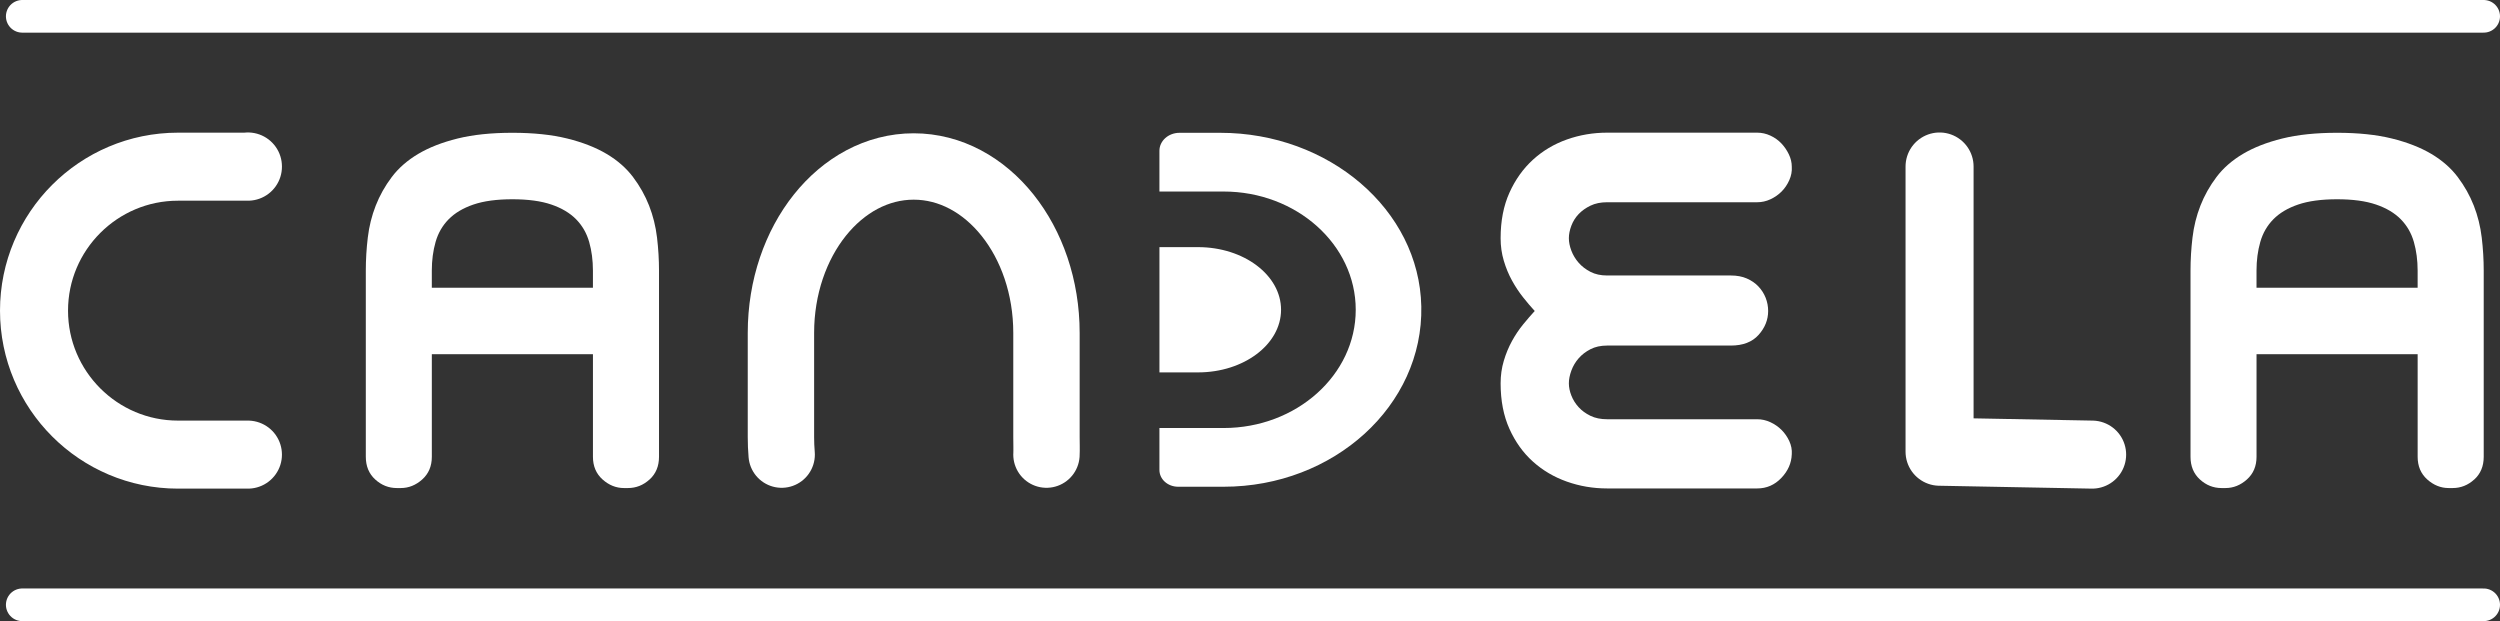
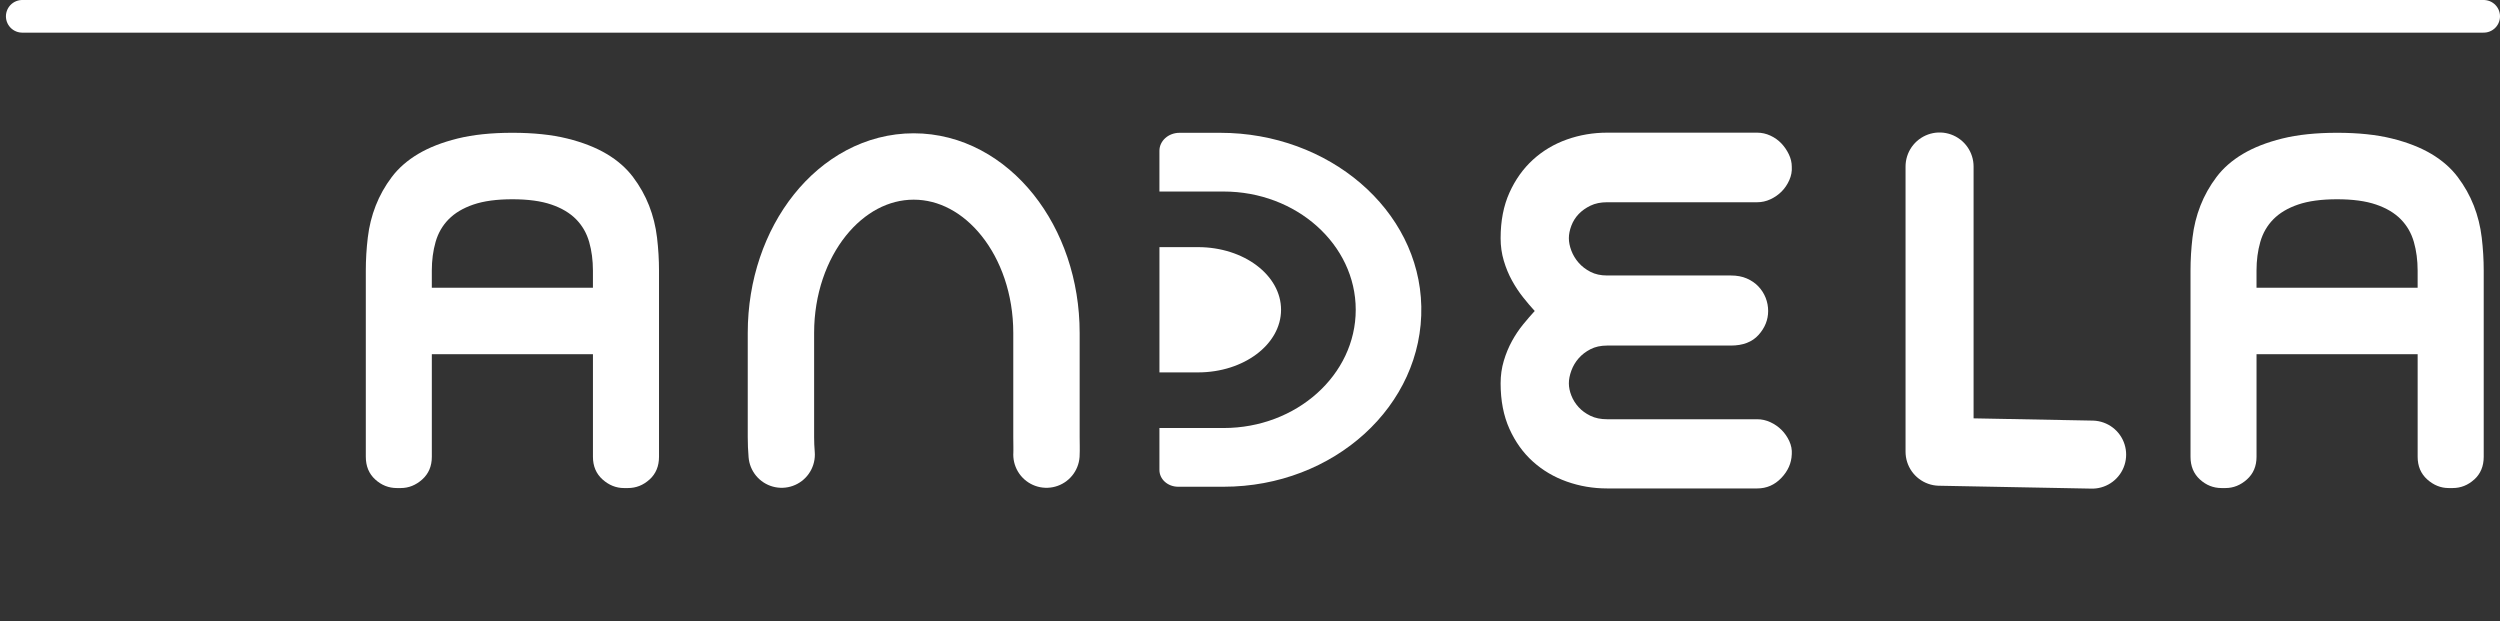
<svg xmlns="http://www.w3.org/2000/svg" xmlns:ns1="http://sodipodi.sourceforge.net/DTD/sodipodi-0.dtd" xmlns:ns2="http://www.inkscape.org/namespaces/inkscape" id="Layer_1" data-name="Layer 1" width="1737.075" height="431.57" viewBox="0 0 1737.075 431.57" version="1.1" ns1:docname="logo-mono-bars.svg" ns2:version="1.1.2 (0a00cf5339, 2022-02-04)">
  <rect x="0" y="0" width="1737.075" height="431.57" fill="#333333" stroke="none" />
  <defs id="defs101" />
  <ns1:namedview id="namedview99" pagecolor="#c8c8c8" bordercolor="#666666" borderopacity="1.0" ns2:pageshadow="2" ns2:pageopacity="1" ns2:pagecheckerboard="true" showgrid="false" ns2:zoom="0.43423593" ns2:cx="784.13594" ns2:cy="300.52787" ns2:window-width="1850" ns2:window-height="1016" ns2:window-x="2630" ns2:window-y="27" ns2:window-maximized="1" ns2:current-layer="Layer_1" />
  <path d="m 451.335,333.15 c -4.36,3.98 -9.37,5.96 -15.04,5.96 h -2.73 c -5.47,0 -10.44,-1.99 -14.89,-5.96 -4.45,-3.98 -6.68,-9.23 -6.68,-15.76 v -71.27 h -111.95 v 71.27 c 0,6.53 -2.23,11.78 -6.68,15.76 -4.45,3.98 -9.42,5.96 -14.89,5.96 h -2.73 c -5.67,0 -10.69,-1.99 -15.04,-5.96 -4.36,-3.98 -6.53,-9.23 -6.53,-15.76 V 188 c 0,-7.54 0.46,-15.19 1.38,-22.94 0.92,-7.75 2.75,-15.14 5.51,-22.18 2.75,-7.03 6.47,-13.66 11.16,-19.88 4.69,-6.22 10.81,-11.57 18.36,-16.06 7.54,-4.48 16.67,-8.05 27.37,-10.7 10.71,-2.65 23.4,-3.98 38.08,-3.98 14.68,0 27.38,1.33 38.08,3.98 10.71,2.65 19.83,6.22 27.38,10.7 7.54,4.49 13.66,9.84 18.35,16.06 4.69,6.22 8.41,12.85 11.17,19.88 2.75,7.03 4.59,14.43 5.51,22.18 0.92,7.75 1.38,15.4 1.38,22.94 v 129.39 c 0,6.53 -2.18,11.78 -6.53,15.76 z m -39.35,-145.14 c 0,-7.14 -0.87,-13.76 -2.61,-19.88 -1.75,-6.12 -4.77,-11.37 -9.08,-15.76 -4.31,-4.38 -10.04,-7.8 -17.22,-10.25 -7.18,-2.45 -16.2,-3.67 -27.06,-3.67 -10.86,0 -19.89,1.22 -27.06,3.67 -7.18,2.45 -12.92,5.87 -17.23,10.25 -4.31,4.39 -7.33,9.64 -9.07,15.76 -1.75,6.12 -2.62,12.75 -2.62,19.88 v 11.93 h 111.95 z" fill="#c24636" id="path72" style="fill:#ffffff;fill-opacity:1" />
  <path d="m 1719.195,333.15 c -4.36,3.98 -9.37,5.96 -15.04,5.96 h -2.73 c -5.47,0 -10.44,-1.99 -14.89,-5.96 -4.45,-3.98 -6.68,-9.23 -6.68,-15.76 v -71.27 h -111.95 v 71.27 c 0,6.53 -2.23,11.78 -6.68,15.76 -4.45,3.98 -9.42,5.96 -14.89,5.96 h -2.73 c -5.67,0 -10.69,-1.99 -15.04,-5.96 -4.36,-3.98 -6.53,-9.23 -6.53,-15.76 V 188 c 0,-7.54 0.46,-15.19 1.38,-22.94 0.92,-7.75 2.75,-15.14 5.51,-22.18 2.75,-7.03 6.47,-13.66 11.16,-19.88 4.69,-6.22 10.81,-11.57 18.36,-16.06 7.54,-4.48 16.67,-8.05 27.37,-10.7 10.71,-2.65 23.4,-3.98 38.08,-3.98 14.68,0 27.38,1.33 38.08,3.98 10.71,2.65 19.83,6.22 27.38,10.7 7.54,4.49 13.66,9.84 18.35,16.06 4.69,6.22 8.41,12.85 11.17,19.88 2.75,7.03 4.59,14.43 5.51,22.18 0.92,7.75 1.38,15.4 1.38,22.94 v 129.39 c 0,6.53 -2.18,11.78 -6.53,15.76 z m -39.35,-145.14 c 0,-7.14 -0.87,-13.76 -2.61,-19.88 -1.75,-6.12 -4.77,-11.37 -9.08,-15.76 -4.31,-4.38 -10.04,-7.8 -17.22,-10.25 -7.18,-2.45 -16.2,-3.67 -27.06,-3.67 -10.86,0 -19.89,1.22 -27.06,3.67 -7.18,2.45 -12.92,5.87 -17.23,10.25 -4.31,4.39 -7.33,9.64 -9.07,15.76 -1.75,6.12 -2.62,12.75 -2.62,19.88 v 11.93 h 111.95 z" fill="#c24636" id="path74" style="fill:#ffffff;fill-opacity:1" />
  <path d="m 1244.975,315.67 c -0.21,6.11 -2.64,11.59 -7.27,16.44 -4.64,4.85 -10.22,7.27 -16.75,7.27 h -104.31 c -9.7,0 -19,-1.58 -27.93,-4.74 -8.92,-3.16 -16.79,-7.79 -23.59,-13.91 -6.81,-6.11 -12.25,-13.7 -16.33,-22.76 -4.08,-9.06 -6.12,-19.6 -6.12,-31.61 0,-5.48 0.73,-10.69 2.21,-15.65 1.47,-4.95 3.37,-9.53 5.69,-13.75 2.31,-4.21 4.9,-8.06 7.74,-11.54 2.84,-3.48 5.53,-6.59 8.06,-9.33 -2.53,-2.74 -5.22,-5.9 -8.06,-9.48 -2.84,-3.58 -5.43,-7.48 -7.74,-11.7 -2.32,-4.21 -4.22,-8.8 -5.69,-13.75 -1.48,-4.95 -2.21,-10.16 -2.21,-15.64 0,-12.01 2.04,-22.55 6.12,-31.61 4.08,-9.06 9.52,-16.7 16.33,-22.92 6.81,-6.21 14.67,-10.9 23.59,-14.07 8.92,-3.16 18.23,-4.74 27.93,-4.74 h 104.31 c 3.16,0 6.21,0.68 9.17,2.05 2.95,1.37 5.47,3.16 7.58,5.37 2.11,2.21 3.84,4.74 5.22,7.59 1.37,2.84 2.06,5.74 2.06,8.69 0.21,3.16 -0.37,6.27 -1.74,9.33 -1.37,3.06 -3.16,5.69 -5.37,7.9 -2.21,2.21 -4.8,4.01 -7.74,5.37 -2.95,1.37 -6.01,2.05 -9.17,2.05 h -104.31 c -4.43,0 -8.27,0.79 -11.54,2.37 -3.27,1.58 -6.01,3.53 -8.22,5.85 -2.21,2.32 -3.9,5.01 -5.06,8.06 -1.16,3.06 -1.74,5.96 -1.74,8.69 0,2.73 0.58,5.64 1.74,8.69 1.16,3.06 2.85,5.85 5.06,8.38 2.21,2.53 4.95,4.64 8.22,6.32 3.26,1.69 7.11,2.53 11.54,2.53 h 85.98 c 4.22,0 7.9,0.69 11.07,2.06 3.16,1.37 5.85,3.21 8.06,5.53 2.21,2.32 3.9,4.95 5.06,7.9 1.16,2.95 1.74,6 1.74,9.17 0,6.11 -2.21,11.65 -6.64,16.6 -4.43,4.95 -10.86,7.43 -19.29,7.43 h -85.98 c -4.43,0 -8.27,0.85 -11.54,2.53 -3.27,1.69 -6.01,3.79 -8.22,6.32 -2.21,2.53 -3.9,5.37 -5.06,8.53 -1.16,3.16 -1.74,6.11 -1.74,8.85 0,2.74 0.58,5.58 1.74,8.53 1.16,2.95 2.85,5.64 5.06,8.06 2.21,2.42 4.95,4.42 8.22,6 3.26,1.58 7.11,2.37 11.54,2.37 h 104.31 c 3.16,0 6.21,0.69 9.17,2.06 2.95,1.37 5.53,3.16 7.74,5.37 2.21,2.21 4,4.8 5.37,7.74 1.37,2.95 1.95,6 1.74,9.17 z" fill="#c24636" id="path76" style="fill:#ffffff;fill-opacity:1" />
  <path d="m 543.125,315.88 c -0.34,-4.03 -0.51,-8.12 -0.51,-12.27 v -72.29 c 0,-63.86 41.3,-115.64 92.25,-115.64 50.95,0 92.25,51.77 92.25,115.64 v 72.29 c 0,3.02 0.18,9.31 0,12.27" fill="none" stroke="#c24636" stroke-linecap="round" stroke-linejoin="round" stroke-width="46.12" id="path78" style="stroke:#ffffff;stroke-opacity:1" />
  <polyline points="1476.05 901.6 1476.05 1099.78 1582.06 1101.79" fill="none" stroke="#c24636" stroke-linecap="round" stroke-linejoin="round" stroke-width="47.27" id="polyline80" style="stroke:#ffffff;stroke-opacity:1" transform="translate(-128.385,-785.91)" />
  <path d="m 987.565,212.88 c 1.44,68.88 -60.72,125.32 -137.36,125.32 h -31.6 c -7.2,0 -13,-5.2 -13,-11.64 V 297.4 h 44.6 c 50.64,0 91.8,-36.88 91.8,-82.16 0,-45.28 -41.16,-82.16 -91.8,-82.16 h -44.6 v -28.32 c 0,-6.88 6.24,-12.48 13.96,-12.48 h 28.36 c 75.2,0 138.24,53.28 139.64,120.6 z" fill="#c34636" id="path82" style="fill:#ffffff;fill-opacity:1" />
  <path d="m 832.435,258.75 c 31.85,0 57.68,-19.5 57.68,-43.52 0,-24.02 -25.83,-43.52 -57.68,-43.52 h -26.82 v 87.05 h 26.82 z" fill="#dbb65e" id="path86" style="fill:#ffffff;fill-opacity:1" />
-   <path d="m 172.265,315.88 h -48.6 c -55.16,0 -100.03,-44.87 -100.03,-100.03 0,-55.16 44.87,-100.03 100.03,-100.03 h 48.6 v -0.14" fill="none" stroke="#c24636" stroke-linecap="round" stroke-linejoin="round" stroke-width="47.27" id="path90" style="stroke:#ffffff;stroke-opacity:1" />
-   <line x1="15.455" y1="420.23" x2="1725.735" y2="420.23" fill="none" stroke="#dbb65e" stroke-linecap="round" stroke-linejoin="round" stroke-width="22.68" id="line94" style="stroke:#ffffff;stroke-opacity:1" />
  <line x1="15.455" y1="11.34" x2="1725.735" y2="11.34" fill="none" stroke="#dbb65e" stroke-linecap="round" stroke-linejoin="round" stroke-width="22.68" id="line96" style="stroke:#ffffff;stroke-opacity:1" />
</svg>